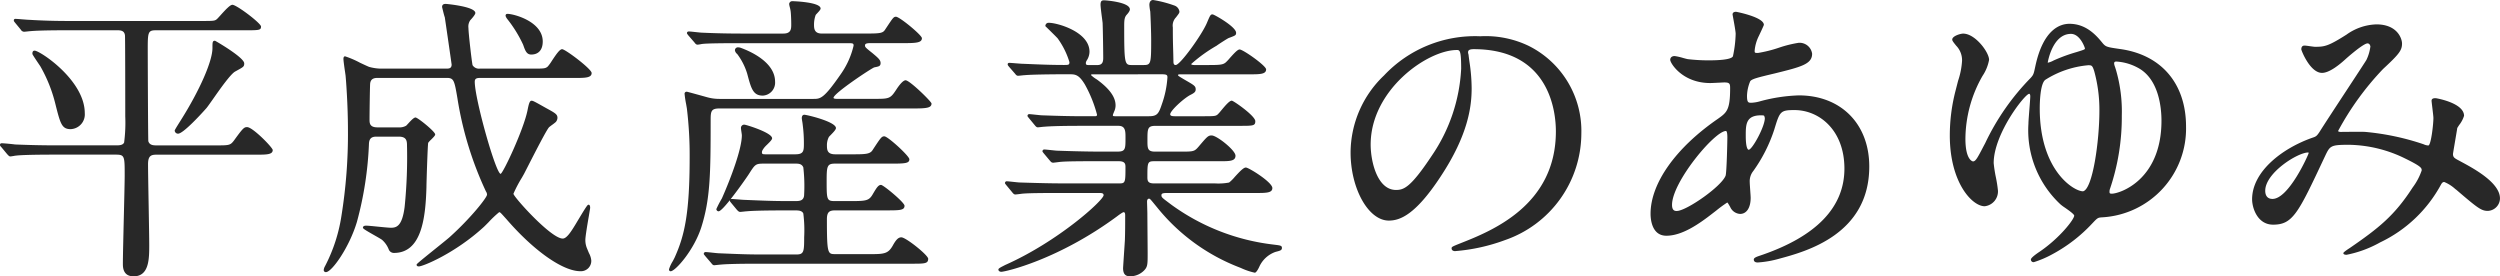
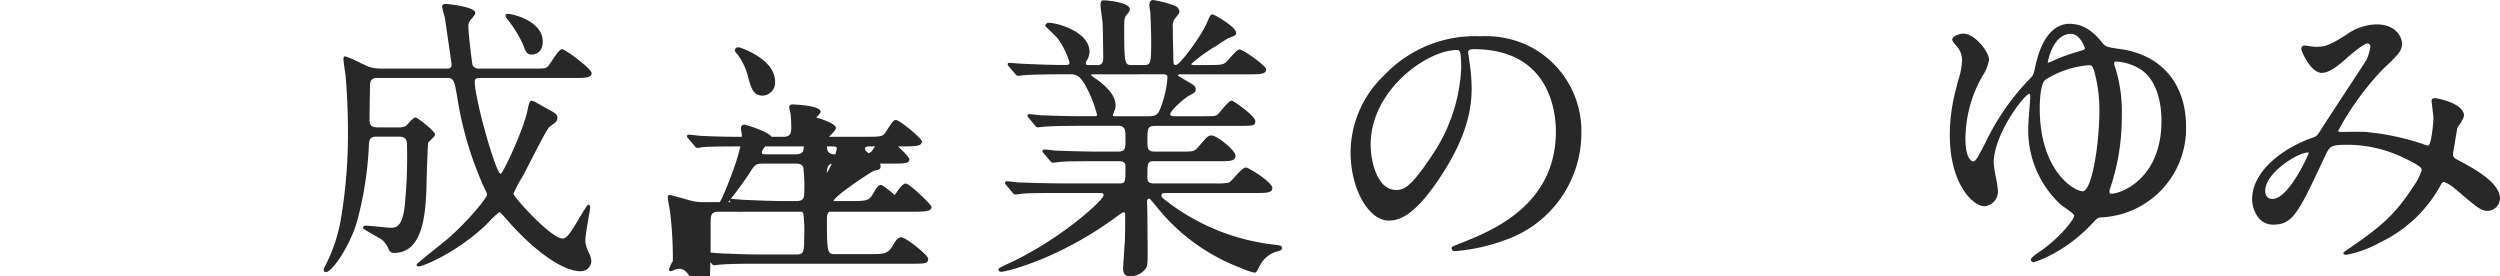
<svg xmlns="http://www.w3.org/2000/svg" width="343.82" height="38" viewBox="0 0 343.82 38">
  <defs>
    <clipPath id="clip-path">
      <rect id="長方形_2068" data-name="長方形 2068" width="343.82" height="38" fill="#282828" />
    </clipPath>
  </defs>
  <g id="グループ_13926" data-name="グループ 13926" clip-path="url(#clip-path)">
-     <path id="パス_992" data-name="パス 992" d="M18.361,37.98c-1.462,0-1.462-1.287-1.462-1.711,0-1,.066-3.733.129-6.377.061-2.541.12-4.941.12-5.781,0-2.648,0-2.865-1.218-2.865H7.522c-3.3,0-4.662.067-5.224.124a4.3,4.3,0,0,0-.429.062c-.192.031-.383.063-.446.063-.142,0-.235-.1-.351-.222l-.094-.1L.189,20.22C.028,20.061,0,19.995,0,19.908a.21.21,0,0,1,.228-.227c.3,0,1.575.124,1.83.167,2.108.086,3.807.122,5.67.122h8.243c.39,0,.922,0,1.1-.394a21.079,21.079,0,0,0,.156-3.584c0-3.752-.009-10.913-.04-11.15-.068-.5-.35-.7-1.012-.7h-6.8c-3.439,0-4.723.076-5.184.123-.07,0-.25.022-.432.041s-.38.042-.443.042a.548.548,0,0,1-.454-.289l-.78-.945C1.913,2.9,1.9,2.881,1.9,2.762a.2.2,0,0,1,.228-.185c.15,0,.569.034.974.066.367.03.721.058.839.058,1.891.116,3.578.165,5.646.165H27.675c1.7,0,1.866-.006,2.159-.263.095-.082.272-.279.486-.516C31.059,1.267,31.65.64,31.963.64c.588,0,3.935,2.541,3.935,2.988,0,.516-.26.516-2.287.516H21.452c-1.1,0-1.133.263-1.133,2.658,0,1.331.041,12.294.081,12.6.179.573.733.573,1.177.573h8.035c1.9,0,2.052,0,2.557-.661,1.218-1.681,1.388-1.854,1.813-1.854.778,0,3.524,2.819,3.524,3.153,0,.638-.86.638-2.288.638H21.577c-.735,0-1.217.091-1.217,1.3,0,.887.043,3.365.086,5.78.04,2.3.078,4.542.078,5.305,0,1.937,0,4.349-2.163,4.349M24.5,18.363a.455.455,0,0,1-.474-.434c0-.1.835-1.4.843-1.417,2.6-4.127,4.35-8.113,4.35-9.917,0-.8,0-1.01.35-1.01.04,0,4.019,2.294,4.019,3.112,0,.432-.108.492-.946.953l-.3.167c-.633.345-2.1,2.433-3.069,3.816-.384.547-.7.99-.858,1.188-1.077,1.225-3.276,3.541-3.913,3.541M9.748,17.744c-1.252,0-1.437-.723-2.12-3.416a19.982,19.982,0,0,0-2.092-5.25l-.144-.212c-.416-.614-.866-1.284-.933-1.449-.007-.157-.007-.472.3-.472.733,0,6.9,4.071,6.9,8.595a2.029,2.029,0,0,1-1.916,2.2" transform="translate(0 0.02)" fill="#282828" />
    <path id="パス_993" data-name="パス 993" d="M43.509,37.407a.282.282,0,0,1-.308-.268,1.249,1.249,0,0,1,.174-.538,22.153,22.153,0,0,0,2.259-6.9,70.971,70.971,0,0,0,.9-11.852c0-3.3-.257-6.794-.329-7.49l-.063-.438c-.091-.619-.227-1.554-.227-1.84,0-.233.076-.35.227-.35a12.4,12.4,0,0,1,2.051.883c.543.255,1.037.486,1.242.566a6.476,6.476,0,0,0,1.529.241h9.149c.329,0,.68-.043.68-.558-.009-.114-.885-6.166-.946-6.535C59.8,2.306,59.48.962,59.48.953c0-.383.274-.433.515-.433.04,0,4.059.351,4.059,1.256,0,.258-.683.974-.69.98a1.517,1.517,0,0,0-.258,1.081c0,.724.486,4.88.569,5.115a1.031,1.031,0,0,0,.977.471h7.129c1.719,0,1.9,0,2.24-.3a6.166,6.166,0,0,0,.568-.789c.614-.929,1.074-1.586,1.4-1.586.438,0,4.059,2.722,4.059,3.276,0,.68-.926.68-2.328.68H64.653c-.49,0-.68.144-.68.516,0,2.368,2.9,12.673,3.565,12.673.382-.181,3.15-6.071,3.691-8.738.162-.816.276-1.318.553-1.318.2,0,.363.085,1.988,1,1.327.724,1.577.877,1.577,1.368a.941.941,0,0,1-.226.556,5.512,5.512,0,0,1-.478.374c-.19.14-.379.278-.439.338-.326.294-2.111,3.8-2.969,5.478l-.474.925c-.059.107-.168.3-.3.533a17.412,17.412,0,0,0-1.169,2.223c.013.416,5.157,6.162,6.781,6.162.6,0,1.275-1.137,2.13-2.575l.205-.338c1-1.667,1.1-1.745,1.21-1.745.225,0,.225.327.225.434,0,.057-.043.316-.166,1.044-.2,1.156-.493,2.9-.493,3.366a2.961,2.961,0,0,0,.241,1.2l.249.6A2.615,2.615,0,0,1,80,35.821a1.423,1.423,0,0,1-1.5,1.462c-2.418,0-6.412-2.812-10.176-7.166l-.259-.285c-.533-.593-.606-.668-.735-.668a14.507,14.507,0,0,0-1.459,1.383c-.29.294-.538.545-.657.652-3.95,3.617-8.356,5.425-8.93,5.425-.286,0-.309-.173-.309-.227,0-.093,0-.123,2.639-2.247.83-.667,1.607-1.292,1.888-1.54,2.823-2.528,5.159-5.439,5.159-5.858a.782.782,0,0,0-.15-.441,47.565,47.565,0,0,1-3.928-12.854c-.421-2.486-.5-2.759-1.506-2.759h-9.4c-.494,0-1.024.063-1.093.813-.038.774-.081,4.042-.081,4.9,0,.485,0,1.091,1.091,1.091h2.927a1.822,1.822,0,0,0,1.013-.228c.043-.033.139-.141.263-.274.444-.486.8-.858,1.033-.858.292,0,2.7,1.934,2.7,2.329,0,.143-.179.337-.559.715a2.858,2.858,0,0,0-.4.436c-.076.267-.241,5.562-.241,6.1-.122,4.475-.748,9.047-4.47,9.047a.756.756,0,0,1-.709-.465,3.409,3.409,0,0,0-.923-1.331c-.143-.111-.6-.372-1.087-.648-1.4-.795-1.547-.913-1.547-1.039,0-.063.031-.268.433-.268.247,0,.935.068,1.662.141s1.49.147,1.76.147c.763,0,1.537-.218,1.876-2.836l.03-.29a67.74,67.74,0,0,0,.3-8.188c0-.665-.086-1.216-1.135-1.216H50.432c-.68,0-.973.282-1.009.974A47.946,47.946,0,0,1,47.77,30.491c-1.041,3.5-3.452,6.916-4.261,6.916M71.742,7.485c-.643,0-.833-.539-1.117-1.356A17.428,17.428,0,0,0,68.4,2.543c-.146-.218-.27-.437-.115-.592.03-.038.093-.058.211-.058.819,0,4.827,1.035,4.827,3.8,0,1.14-.577,1.793-1.586,1.793" transform="translate(1.319 0.016)" fill="#282828" />
-     <path id="パス_994" data-name="パス 994" d="M89.507,37.3c-.054,0-.227-.02-.227-.269a4.848,4.848,0,0,1,.529-1.134c.136-.26.259-.492.3-.6,1.3-2.914,2.012-5.944,2.012-13.6a53.44,53.44,0,0,0-.372-6.706c-.013-.117-.06-.376-.113-.676a14.006,14.006,0,0,1-.216-1.438.284.284,0,0,1,.31-.269c.071,0,2.721.739,2.747.746a6.258,6.258,0,0,0,1.745.243h12.9c.981,0,1.428,0,3.79-3.416a11.228,11.228,0,0,0,1.753-3.9c0-.33-.05-.349-.886-.349H99.274c-3.411,0-4.535.041-5.187.082a4.069,4.069,0,0,0-.477.067,3.749,3.749,0,0,1-.395.057c-.208,0-.317-.147-.434-.305l-.839-.968-.082-.108c-.074-.1-.108-.14-.108-.206,0-.085.035-.228.268-.228.146,0,.534.042.919.083s.752.082.895.082c1.91.087,3.6.124,5.645.124H105c1.092,0,1.092-.66,1.092-1.3,0-.617-.042-1.519-.081-1.755a3.952,3.952,0,0,0-.111-.547,2.9,2.9,0,0,1-.095-.459.426.426,0,0,1,.473-.393c.038,0,3.852.107,3.852,1.01,0,.132-.15.315-.491.677a2.554,2.554,0,0,0-.184.205,3.866,3.866,0,0,0-.231,1.3c0,.5,0,1.257,1.051,1.257h6.1c1.865,0,2.294-.042,2.593-.49l.255-.383c.864-1.3.954-1.436,1.274-1.436.5,0,3.565,2.533,3.565,2.946,0,.586-.674.681-2.288.681h-4.739c-.424,0-.8.024-.8.308,0,.231.034.283,1.033,1.074.787.663,1.111.936,1.111,1.359s-.247.467-.7.56l-.168.035c-.378.115-5.605,3.574-5.605,4.185,0,.144.374.144.515.144h5.234c1.983,0,2.093-.052,2.964-1.394.233-.349.813-1.16,1.2-1.16.565,0,3.565,2.944,3.565,3.194,0,.578-.61.681-2.329.681H96.225c-1.161,0-1.216.391-1.216,1.627,0,7.379-.052,10.806-1.282,14.7C92.71,34.42,90.146,37.3,89.507,37.3m6.017-.824c-.206,0-.31-.14-.432-.3l-.8-.931-.074-.094c-.123-.15-.155-.191-.155-.262a.241.241,0,0,1,.267-.227c.151,0,.572.044.977.088.366.039.719.077.837.077l.768.032c1.714.071,3.194.133,4.879.133h5.028c1.015,0,1.051-.414,1.051-2.37a18.374,18.374,0,0,0-.117-3.261c-.177-.428-.732-.428-1.1-.428h-1.483c-3.3,0-4.662.067-5.224.124-.071,0-.251.021-.432.041s-.381.041-.444.041c-.167,0-.272-.1-.444-.277l-.789-.955c-.171-.213-.189-.236-.189-.355a.1.1,0,0,1,0-.025c-.691.859-1.308,1.53-1.548,1.53a.321.321,0,0,1-.308-.31,13.676,13.676,0,0,1,.756-1.454C97.812,24.444,99.3,20.452,99.3,18.6c0-.079-.032-.279-.062-.479s-.062-.425-.062-.51a.447.447,0,0,1,.473-.473c.212,0,3.812,1.1,3.812,1.876,0,.185-.284.477-.717.9a3.831,3.831,0,0,0-.368.387c-.246.33-.316.473-.316.649,0,.245.134.267.515.267h4.08c1.127,0,1.176-.448,1.176-1.463a19.448,19.448,0,0,0-.164-2.621,4.364,4.364,0,0,0-.062-.433c-.032-.192-.062-.384-.062-.449,0-.428.244-.474.349-.474.336,0,4.348.954,4.348,1.833,0,.2-.317.544-.735.968-.109.112-.2.2-.233.248a2.408,2.408,0,0,0-.27,1.217c0,.618.088,1.174,1.136,1.174h2.513c1.649,0,2.256-.043,2.595-.533l.111-.169c1.032-1.57,1.164-1.771,1.539-1.771.482,0,3.441,2.711,3.441,3.154,0,.522-.487.6-2.288.6h-7.954c-1.1,0-1.134.395-1.134,2.494,0,2.433.031,2.658,1.093,2.658h2.307c2.074,0,2.444-.066,2.961-.978l.1-.172c.408-.671.653-1.076,1.015-1.076.326,0,3.235,2.412,3.235,2.865,0,.608-.6.639-2.328.639h-7.172c-.8,0-1.176.182-1.176,1.216,0,4.8.112,4.8,1.176,4.8h5.07c1.706,0,2.213-.134,2.795-1.144.472-.859.786-1.165,1.2-1.165.62,0,3.688,2.452,3.688,2.947,0,.68-.484.68-2.288.68h-21.06c-3.439,0-4.724.076-5.184.123-.07,0-.25.022-.432.041s-.38.042-.443.042m2.35-9.109c.15,0,.57.034.974.066.368.029.721.058.84.058l.7.029c1.76.073,3.281.136,4.991.136h1.359c.549,0,1.135-.071,1.135-.927a22.281,22.281,0,0,0-.115-3.71c-.221-.514-.688-.514-1.1-.514h-4.285c-1.183,0-1.236.081-2.1,1.436-.266.414-1.454,2.121-2.51,3.45a.283.283,0,0,1,.116-.023m4.285-14.218c-1.322,0-1.588-1-2.119-3a8.694,8.694,0,0,0-1.379-2.72.783.783,0,0,1-.313-.52.406.406,0,0,1,.461-.394,1.015,1.015,0,0,1,.289.047c1.123.4,4.772,1.9,4.772,4.673a1.783,1.783,0,0,1-1.711,1.917" transform="translate(2.726 0.005)" fill="#282828" />
+     <path id="パス_994" data-name="パス 994" d="M89.507,37.3c-.054,0-.227-.02-.227-.269a4.848,4.848,0,0,1,.529-1.134a53.44,53.44,0,0,0-.372-6.706c-.013-.117-.06-.376-.113-.676a14.006,14.006,0,0,1-.216-1.438.284.284,0,0,1,.31-.269c.071,0,2.721.739,2.747.746a6.258,6.258,0,0,0,1.745.243h12.9c.981,0,1.428,0,3.79-3.416a11.228,11.228,0,0,0,1.753-3.9c0-.33-.05-.349-.886-.349H99.274c-3.411,0-4.535.041-5.187.082a4.069,4.069,0,0,0-.477.067,3.749,3.749,0,0,1-.395.057c-.208,0-.317-.147-.434-.305l-.839-.968-.082-.108c-.074-.1-.108-.14-.108-.206,0-.085.035-.228.268-.228.146,0,.534.042.919.083s.752.082.895.082c1.91.087,3.6.124,5.645.124H105c1.092,0,1.092-.66,1.092-1.3,0-.617-.042-1.519-.081-1.755a3.952,3.952,0,0,0-.111-.547,2.9,2.9,0,0,1-.095-.459.426.426,0,0,1,.473-.393c.038,0,3.852.107,3.852,1.01,0,.132-.15.315-.491.677a2.554,2.554,0,0,0-.184.205,3.866,3.866,0,0,0-.231,1.3c0,.5,0,1.257,1.051,1.257h6.1c1.865,0,2.294-.042,2.593-.49l.255-.383c.864-1.3.954-1.436,1.274-1.436.5,0,3.565,2.533,3.565,2.946,0,.586-.674.681-2.288.681h-4.739c-.424,0-.8.024-.8.308,0,.231.034.283,1.033,1.074.787.663,1.111.936,1.111,1.359s-.247.467-.7.56l-.168.035c-.378.115-5.605,3.574-5.605,4.185,0,.144.374.144.515.144h5.234c1.983,0,2.093-.052,2.964-1.394.233-.349.813-1.16,1.2-1.16.565,0,3.565,2.944,3.565,3.194,0,.578-.61.681-2.329.681H96.225c-1.161,0-1.216.391-1.216,1.627,0,7.379-.052,10.806-1.282,14.7C92.71,34.42,90.146,37.3,89.507,37.3m6.017-.824c-.206,0-.31-.14-.432-.3l-.8-.931-.074-.094c-.123-.15-.155-.191-.155-.262a.241.241,0,0,1,.267-.227c.151,0,.572.044.977.088.366.039.719.077.837.077l.768.032c1.714.071,3.194.133,4.879.133h5.028c1.015,0,1.051-.414,1.051-2.37a18.374,18.374,0,0,0-.117-3.261c-.177-.428-.732-.428-1.1-.428h-1.483c-3.3,0-4.662.067-5.224.124-.071,0-.251.021-.432.041s-.381.041-.444.041c-.167,0-.272-.1-.444-.277l-.789-.955c-.171-.213-.189-.236-.189-.355a.1.1,0,0,1,0-.025c-.691.859-1.308,1.53-1.548,1.53a.321.321,0,0,1-.308-.31,13.676,13.676,0,0,1,.756-1.454C97.812,24.444,99.3,20.452,99.3,18.6c0-.079-.032-.279-.062-.479s-.062-.425-.062-.51a.447.447,0,0,1,.473-.473c.212,0,3.812,1.1,3.812,1.876,0,.185-.284.477-.717.9a3.831,3.831,0,0,0-.368.387c-.246.33-.316.473-.316.649,0,.245.134.267.515.267h4.08c1.127,0,1.176-.448,1.176-1.463a19.448,19.448,0,0,0-.164-2.621,4.364,4.364,0,0,0-.062-.433c-.032-.192-.062-.384-.062-.449,0-.428.244-.474.349-.474.336,0,4.348.954,4.348,1.833,0,.2-.317.544-.735.968-.109.112-.2.2-.233.248a2.408,2.408,0,0,0-.27,1.217c0,.618.088,1.174,1.136,1.174h2.513c1.649,0,2.256-.043,2.595-.533l.111-.169c1.032-1.57,1.164-1.771,1.539-1.771.482,0,3.441,2.711,3.441,3.154,0,.522-.487.6-2.288.6h-7.954c-1.1,0-1.134.395-1.134,2.494,0,2.433.031,2.658,1.093,2.658h2.307c2.074,0,2.444-.066,2.961-.978l.1-.172c.408-.671.653-1.076,1.015-1.076.326,0,3.235,2.412,3.235,2.865,0,.608-.6.639-2.328.639h-7.172c-.8,0-1.176.182-1.176,1.216,0,4.8.112,4.8,1.176,4.8h5.07c1.706,0,2.213-.134,2.795-1.144.472-.859.786-1.165,1.2-1.165.62,0,3.688,2.452,3.688,2.947,0,.68-.484.68-2.288.68h-21.06c-3.439,0-4.724.076-5.184.123-.07,0-.25.022-.432.041s-.38.042-.443.042m2.35-9.109c.15,0,.57.034.974.066.368.029.721.058.84.058l.7.029c1.76.073,3.281.136,4.991.136h1.359c.549,0,1.135-.071,1.135-.927a22.281,22.281,0,0,0-.115-3.71c-.221-.514-.688-.514-1.1-.514h-4.285c-1.183,0-1.236.081-2.1,1.436-.266.414-1.454,2.121-2.51,3.45a.283.283,0,0,1,.116-.023m4.285-14.218c-1.322,0-1.588-1-2.119-3a8.694,8.694,0,0,0-1.379-2.72.783.783,0,0,1-.313-.52.406.406,0,0,1,.461-.394,1.015,1.015,0,0,1,.289.047c1.123.4,4.772,1.9,4.772,4.673a1.783,1.783,0,0,1-1.711,1.917" transform="translate(2.726 0.005)" fill="#282828" />
    <path id="パス_995" data-name="パス 995" d="M151.395,38c-.525,0-1.009-.137-1.009-1.133,0-.076.155-2.412.247-3.8.041-1.067.041-2.384.041-3.454,0-.312-.065-.434-.228-.434-.014,0-.168.026-.925.6-8.073,5.949-15.321,7.6-15.889,7.6-.153,0-.393-.083-.393-.309,0-.122.142-.224.727-.522.088-.044.155-.077.176-.093,7.316-3.237,13.564-8.92,13.564-9.606,0-.263-.194-.309-.6-.309h-5.44c-1.368,0-3.912,0-4.979.082-.065,0-.267.027-.484.055-.263.033-.546.069-.637.069-.176,0-.289-.124-.451-.328l-.782-.945c-.18-.228-.188-.236-.188-.313a.233.233,0,0,1,.225-.228c.146,0,.534.042.919.083s.753.082.895.082c1.336.045,4.03.124,5.689.124h8.078c.737,0,.763-.218.763-2.206,0-.4,0-.844-.929-.844H146.82c-1.509,0-4.034,0-4.936.081-.07,0-.311.032-.553.062s-.506.063-.569.063a.454.454,0,0,1-.365-.2l-.078-.082-.833-.994c-.179-.228-.187-.237-.187-.314a.241.241,0,0,1,.267-.227c.121,0,.482.038.859.078.395.042.806.087.953.087.582.021,3.57.124,5.647.124h2.6c1.093,0,1.093-.368,1.093-1.917,0-.873,0-1.627-.97-1.627h-4.987c-.938,0-3.787,0-5.225.124-.069,0-.25.021-.432.041s-.38.041-.442.041c-.177,0-.29-.124-.452-.328l-.782-.947c-.18-.227-.188-.235-.188-.312a.234.234,0,0,1,.226-.228c.122,0,.483.038.859.079.4.042.807.087.954.087l.323.01c1.2.042,3.21.113,5.324.113h1.525c.248,0,.35-.021.35-.227a17.688,17.688,0,0,0-1.676-4.152c-.8-1.324-1.3-1.391-2.054-1.391H142.04c-1.683,0-4.419.043-5.182.124-.092,0-.273.021-.454.041s-.38.041-.465.041c-.18,0-.293-.131-.411-.289l-.819-.943c-.173-.215-.191-.237-.191-.356,0-.057.023-.187.227-.187.145,0,.53.032.915.063s.755.062.9.062l1.016.041c1.219.052,2.887.124,4.67.124.642,0,.763-.012.763-.392a10.91,10.91,0,0,0-1.628-3.276C141.142,5,139.716,3.612,139.7,3.6a.436.436,0,0,1,.483-.465c1.145,0,5.584,1.234,5.584,3.977a2.245,2.245,0,0,1-.3,1.076c-.2.314-.2.378-.2.533s.1.226.349.226h1.239c.74,0,.8-.521.8-1.01,0-.71-.04-3.661-.082-4.777-.011-.1-.039-.309-.072-.569-.092-.7-.215-1.647-.215-1.949,0-.555.213-.6.514-.6.035,0,3.523.213,3.523,1.257,0,.235-.328.616-.441.732-.268.306-.342.628-.342,1.493,0,5.421.064,5.421,1.134,5.421h1.484c1.051,0,1.092-.129,1.092-3.442,0-1.091-.082-3.154-.124-3.909a6.55,6.55,0,0,1-.124-.912c0-.427.193-.681.514-.681A16.1,16.1,0,0,1,157.4.746a1.035,1.035,0,0,1,.736.842c0,.175-.07.269-.335.619l-.139.183a1.618,1.618,0,0,0-.434,1.381c0,1.521.019,2.142.041,2.964.013.446.028.952.041,1.691,0,.378.085.517.31.517.615,0,3.551-4.078,4.275-5.748.466-1.1.515-1.217.8-1.217.2,0,3.235,1.7,3.235,2.534,0,.333-.12.377-.783.629l-.232.087c-.146.048-1.456.892-1.662,1.056a20.593,20.593,0,0,0-3.5,2.52c0,.095.229.14.392.14h2.02c1.607,0,1.955-.053,2.325-.348a5.915,5.915,0,0,0,.545-.573c.636-.715,1.107-1.221,1.375-1.221.479,0,3.647,2.236,3.647,2.74,0,.68-.876.68-2.328.68h-9.438c-.182,0-.351.012-.351.1s.048.128.74.541l.227.134c1.27.731,1.464.843,1.464,1.3,0,.359-.23.51-.8.794-.976.551-2.705,2.164-2.705,2.628,0,.223.261.268.68.268h3.71c1.7,0,1.865-.007,2.158-.264a6.079,6.079,0,0,0,.457-.519c.642-.771,1.157-1.359,1.465-1.359.228,0,3.234,2.087,3.234,2.822,0,.64-.293.64-2.2.64h-11.5c-1.133,0-1.133.383-1.133,2,0,1.093,0,1.546,1.05,1.546H158.2c1.823,0,1.972,0,2.519-.625l.124-.145c1.1-1.29,1.241-1.456,1.725-1.456.71,0,3.277,2.037,3.277,2.782,0,.763-.814.763-2.164.763h-9.025c-.9,0-.927.179-.927,2.123,0,.5,0,.927.885.927h8.367a7.943,7.943,0,0,0,1.983-.117,5.307,5.307,0,0,0,.78-.773c.693-.758,1.207-1.294,1.524-1.294.4,0,3.647,2.02,3.647,2.823,0,.68-.861.68-2.288.68H156.588c-.66,0-.927.028-.927.309s.093.351,1.083,1.091l.359.269a29.723,29.723,0,0,0,13.925,5.421l.165.021c.859.106,1.038.129,1.038.452s-.254.38-.867.534a3.839,3.839,0,0,0-2.234,2.024c0,.006-.374.843-.629.843a9.017,9.017,0,0,1-1.894-.642l-.164-.066a26.929,26.929,0,0,1-11.375-8.274l-.289-.351c-.661-.808-.7-.847-.828-.847-.256,0-.269.327-.269.392s.009.364.018.682c.012.393.025.83.025.967,0,.381.04,5,.04,5.44,0,1.5,0,1.853-.438,2.336a2.7,2.7,0,0,1-1.931.857M146.2,10.222c-.228,0-.228.069-.228.1a4.337,4.337,0,0,0,.809.608c1.735,1.263,2.571,2.423,2.571,3.554a1.948,1.948,0,0,1-.2.868l-.094.241a.706.706,0,0,0-.076.293c0,.09.168.1.35.1h4.576c1.143,0,1.361-.307,1.8-1.62a13.6,13.6,0,0,0,.778-3.718c0-.313-.067-.432-.764-.432Z" transform="translate(4.069 0)" fill="#282828" />
    <path id="パス_996" data-name="パス 996" d="M194.645,34.391c-.328,0-.514-.142-.514-.391,0-.2.11-.247,1.176-.674,4.274-1.685,13.166-5.19,13.166-15.4,0-2.654-.816-11.313-11.314-11.313-.763,0-.763.284-.763.473a.732.732,0,0,0,.034.168,1.132,1.132,0,0,1,.048.286c.034.262.071.537.111.817a24.955,24.955,0,0,1,.3,3.634c0,2.443-.442,6.359-4.262,12.133-3.523,5.374-5.663,6.064-7.132,6.064-2.8,0-5.256-4.382-5.256-9.376a14.711,14.711,0,0,1,4.6-10.583A17.172,17.172,0,0,1,198.065,4.84a13.664,13.664,0,0,1,6.683,1.329,13.073,13.073,0,0,1,7.227,12.086,15.557,15.557,0,0,1-10.455,14.6,25.436,25.436,0,0,1-6.876,1.53m.206-27.654c-4.056,0-11.849,5.491-11.849,13,0,2.414.946,6.244,3.482,6.244,1.087,0,2.019-.33,4.942-4.735a23.2,23.2,0,0,0,4.022-11.936c0-2.477-.173-2.576-.6-2.576" transform="translate(5.504 0.148)" fill="#282828" />
-     <path id="パス_997" data-name="パス 997" d="M234.994,36.049c-.474,0-.525-.279-.525-.4,0-.244.347-.373.915-.562,7.662-2.594,11.549-6.612,11.549-11.945,0-5.287-3.456-8.052-6.869-8.052-1.96,0-2.022.2-2.776,2.673a20.863,20.863,0,0,1-2.876,5.693,2.239,2.239,0,0,0-.5,1.545c0,.173.034.661.066,1.132.032.446.061.88.061,1.023,0,1.366-.558,2.216-1.455,2.216a1.584,1.584,0,0,1-1.366-.972l-.077-.129c-.233-.4-.274-.462-.331-.462a17.753,17.753,0,0,0-1.518,1.113l-.447.344c-1.958,1.534-4.252,3.105-6.4,3.105-2.018,0-2.173-2.31-2.173-3.018,0-4.185,3.46-9.067,9.255-13.056,1.228-.872,1.688-1.2,1.688-4.225,0-.626-.081-.784-.826-.784-.029,0-.231.01-.493.024-.5.025-1.215.061-1.409.061-3.853,0-5.51-2.751-5.51-3.187,0-.324.233-.526.609-.526a7.91,7.91,0,0,1,1.184.27c.274.074.512.138.608.154a24.343,24.343,0,0,0,2.856.168c2.6,0,3.265-.309,3.369-.569a16.339,16.339,0,0,0,.373-3.089c0-.283-.2-1.411-.325-2.085-.058-.319-.1-.55-.1-.577,0-.107.046-.358.483-.358.038,0,3.821.729,3.821,1.794,0,.085-.68,1.511-.686,1.525a5.545,5.545,0,0,0-.581,2.024c0,.282,0,.319.446.319a17.726,17.726,0,0,0,2.881-.719,16.365,16.365,0,0,1,2.7-.675,1.743,1.743,0,0,1,1.877,1.5c0,1.437-1.519,1.813-5.19,2.72-2.335.554-3.085.745-3.322,1.06a5.493,5.493,0,0,0-.444,2.009c0,.953.193.953.615.953a5.243,5.243,0,0,0,1.193-.205,22.857,22.857,0,0,1,5.313-.809c5.8,0,9.694,3.929,9.694,9.779,0,9.352-8.7,11.691-12.414,12.691a13.98,13.98,0,0,1-2.942.511m-4.352-18.085c-1.557,0-7.418,7.025-7.418,10.164,0,.75.355.838.62.838a1.336,1.336,0,0,0,.151-.01c1.436-.169,6.023-3.374,6.592-4.836.153-.382.246-4.66.246-5.287,0-.807-.147-.869-.193-.869m4.817-2.155c-2.094,0-2.094,1.3-2.094,2.812,0,1.832.337,1.925.4,1.925.482,0,2.222-3.173,2.222-4.333a.922.922,0,0,0-.1-.349c-.018-.016-.093-.055-.435-.055" transform="translate(6.726 0.048)" fill="#282828" />
    <path id="パス_998" data-name="パス 998" d="M271.759,35.957a.358.358,0,0,1-.4-.357c0-.07,0-.281,1.228-1.1,2.731-1.861,4.729-4.429,4.729-4.942,0-.208-.883-.82-1.308-1.116a5.735,5.735,0,0,1-.563-.416,13.919,13.919,0,0,1-4.425-11.1c0-.306.067-1.152.13-1.971.061-.77.124-1.566.124-1.832,0-.082-.028-.319-.15-.319-.571,0-4.883,5.488-4.883,9.531a18.513,18.513,0,0,0,.3,1.942,17.36,17.36,0,0,1,.289,1.86A2.052,2.052,0,0,1,265,28.267c-1.72,0-4.793-3.253-4.793-9.737a24.548,24.548,0,0,1,.8-6.195l.338-1.319a10.532,10.532,0,0,0,.547-2.754,2.877,2.877,0,0,0-.821-2.088c-.377-.473-.531-.666-.531-.828,0-.49,1.123-.821,1.5-.821,1.664,0,3.568,2.563,3.568,3.61a5.853,5.853,0,0,1-.9,2.205,17.569,17.569,0,0,0-2.354,8.653c0,2.985,1.029,3.108,1.04,3.109.371,0,.63-.5,1.487-2.148l.2-.375a32.872,32.872,0,0,1,6.226-8.938c.412-.45.438-.574.643-1.534L272,8.876c1.1-4.961,3.394-5.7,4.664-5.7,2.385,0,3.8,1.729,4.559,2.658.437.516.612.554,2.384.808,5.692.78,9.089,4.767,9.089,10.665a12.23,12.23,0,0,1-11.5,12.483c-.639.04-.652.056-1.412.855a21.066,21.066,0,0,1-5.434,4.2,13.848,13.848,0,0,1-2.584,1.111M283.124,8.366c-.265,0-.318.106-.318.277a1.615,1.615,0,0,0,.115.439l.133.417a20.393,20.393,0,0,1,.807,6.284,30.678,30.678,0,0,1-1.653,10.176,1.084,1.084,0,0,0-.036.345c0,.192.06.235.319.235,1.06,0,6.826-1.851,6.826-10.037,0-1.682-.319-5.76-3.281-7.3a7.072,7.072,0,0,0-2.912-.834m-3.886.508a13.109,13.109,0,0,0-5.9,2.006c-.706.541-.762,3.146-.762,3.931,0,8.549,4.692,11.4,5.951,11.4,1.325-.278,2.253-6.9,2.253-11.063a19.926,19.926,0,0,0-.714-5.465c-.25-.786-.348-.811-.832-.811m-2.366-4.311c-2.561,0-3.193,3.915-3.194,3.954a.059.059,0,0,0,.031.007,2.933,2.933,0,0,0,.781-.305,23.544,23.544,0,0,1,3.152-1.153c1.056-.326,1.154-.367,1.154-.494-.016-.153-.676-2.01-1.925-2.01" transform="translate(7.946 0.097)" fill="#282828" />
    <path id="パス_999" data-name="パス 999" d="M313.539,34.94c-.365,0-.441-.125-.441-.23,0-.142.851-.679.859-.683,4.017-2.761,6.186-4.485,8.664-8.33a8.5,8.5,0,0,0,1.251-2.353c0-.329,0-.528-2.265-1.64a18.022,18.022,0,0,0-7.73-1.89c-2.558,0-2.617.123-3.328,1.63l-.07.146c-3.581,7.622-4.327,9.208-7.039,9.208-2.184,0-2.891-2.347-2.891-3.483,0-3.835,4.151-7.014,8.265-8.463.5-.167.6-.2,1.006-.806.523-.843,2.3-3.554,3.871-5.947,1.283-1.955,2.494-3.8,2.589-3.974a6.016,6.016,0,0,0,.538-1.84c-.037-.187-.139-.416-.4-.416-.348,0-1.417.761-2.934,2.087-.969.9-2.334,1.969-3.319,1.969-1.645,0-2.849-3.091-2.849-3.23,0-.435.239-.527.44-.527.135,0,.47.046.789.092.281.039.549.077.647.077,1.317,0,1.81-.07,4.339-1.674a7.416,7.416,0,0,1,4.113-1.41c2.878,0,3.524,1.954,3.524,2.638,0,.925-.389,1.449-2.61,3.5a39.1,39.1,0,0,0-6.179,8.518c0,.106.239.134.322.134l.732-.006c.506-.005,1.155-.012,1.7-.012.451,0,.83.005,1,.019a34.618,34.618,0,0,1,8.008,1.7,1.617,1.617,0,0,0,.643.164c.37,0,.7-2.911.7-3.784,0-.192-.089-.918-.159-1.5-.052-.428-.095-.794-.095-.865,0-.357.4-.357.568-.357.039,0,3.9.64,3.9,2.427a3.951,3.951,0,0,1-.679,1.276c-.121.185-.222.341-.26.418h0c.009,0-.048.345-.243,1.488-.148.879-.335,1.972-.339,2.06,0,.478.206.587.889.948l.2.109c1.744.936,5.373,2.883,5.373,5.067a1.744,1.744,0,0,1-1.666,1.709c-.895,0-1.379-.364-4.335-2.9a2.009,2.009,0,0,1-.186-.142,5.073,5.073,0,0,0-1.479-.931c-.239,0-.346.183-.459.379a18.562,18.562,0,0,1-8.367,7.932,15.506,15.506,0,0,1-4.612,1.7m-5.281-14.07c-1.436,0-5.9,2.8-5.9,5.263,0,.419.13,1.122,1,1.122,2.225,0,4.908-6,4.968-6.289,0-.1-.03-.1-.067-.1" transform="translate(9.178 0.099)" fill="#282828" />
  </g>
</svg>